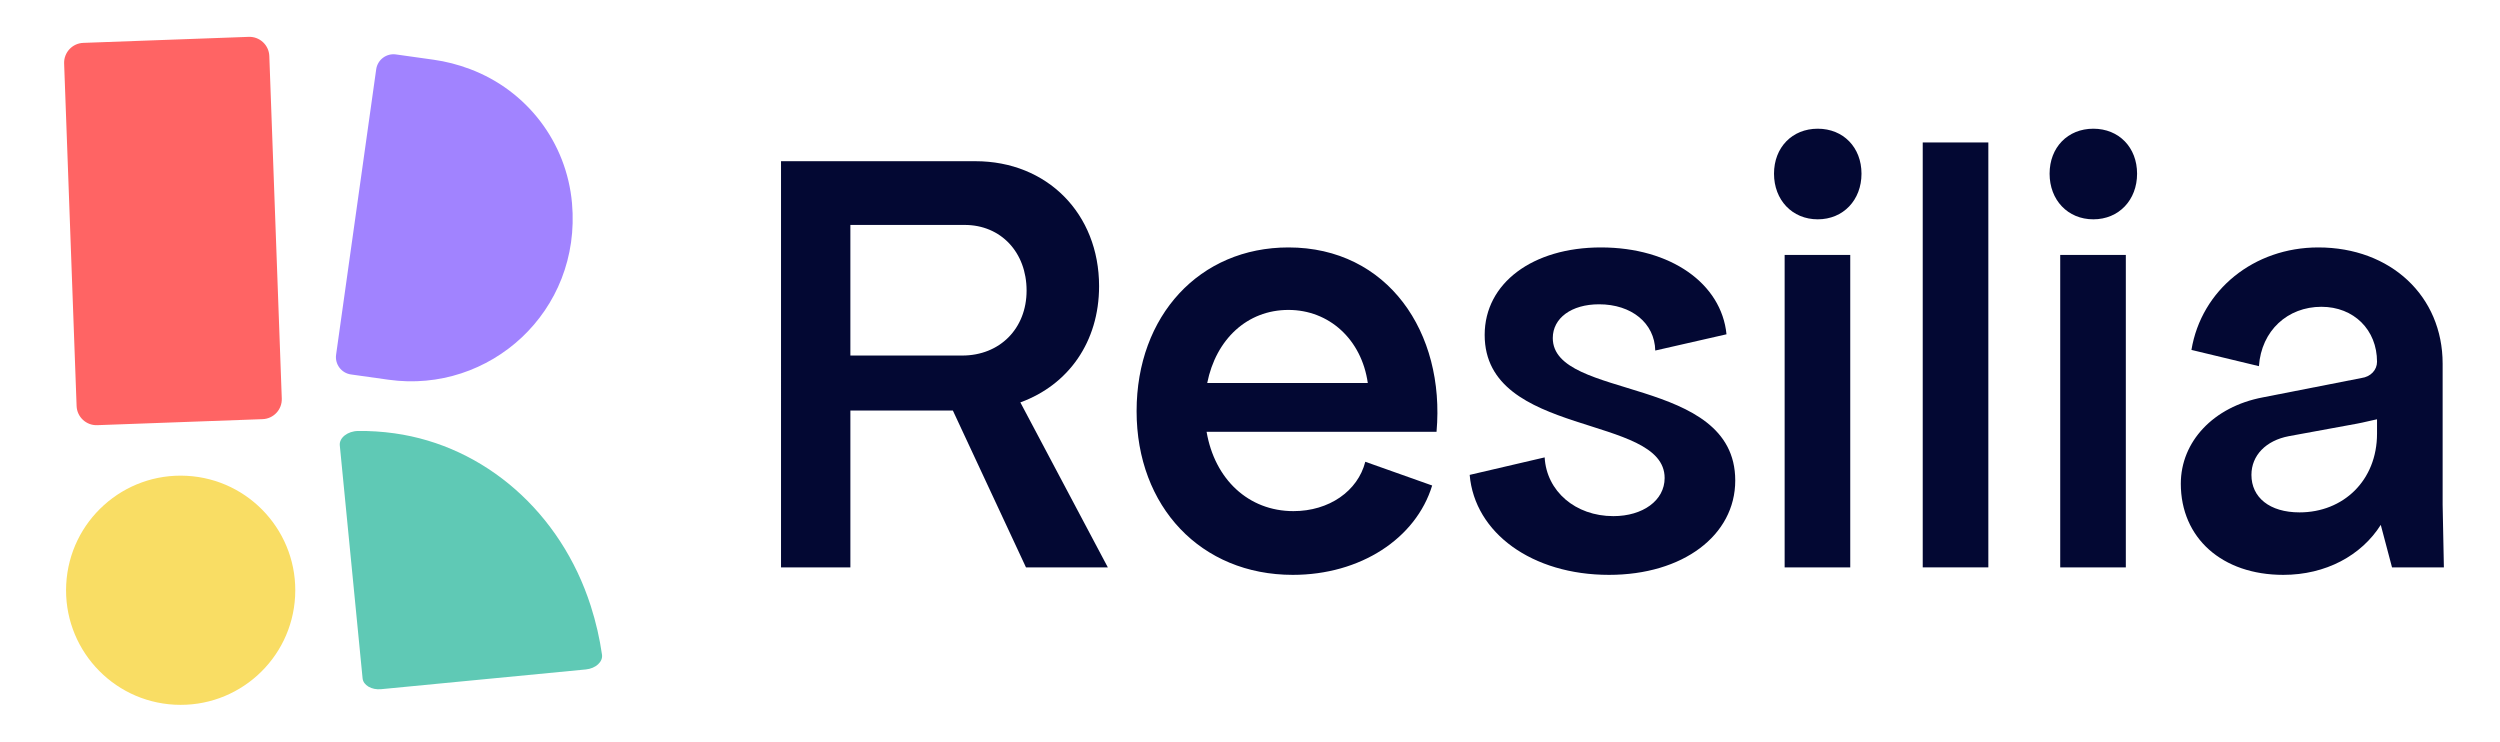
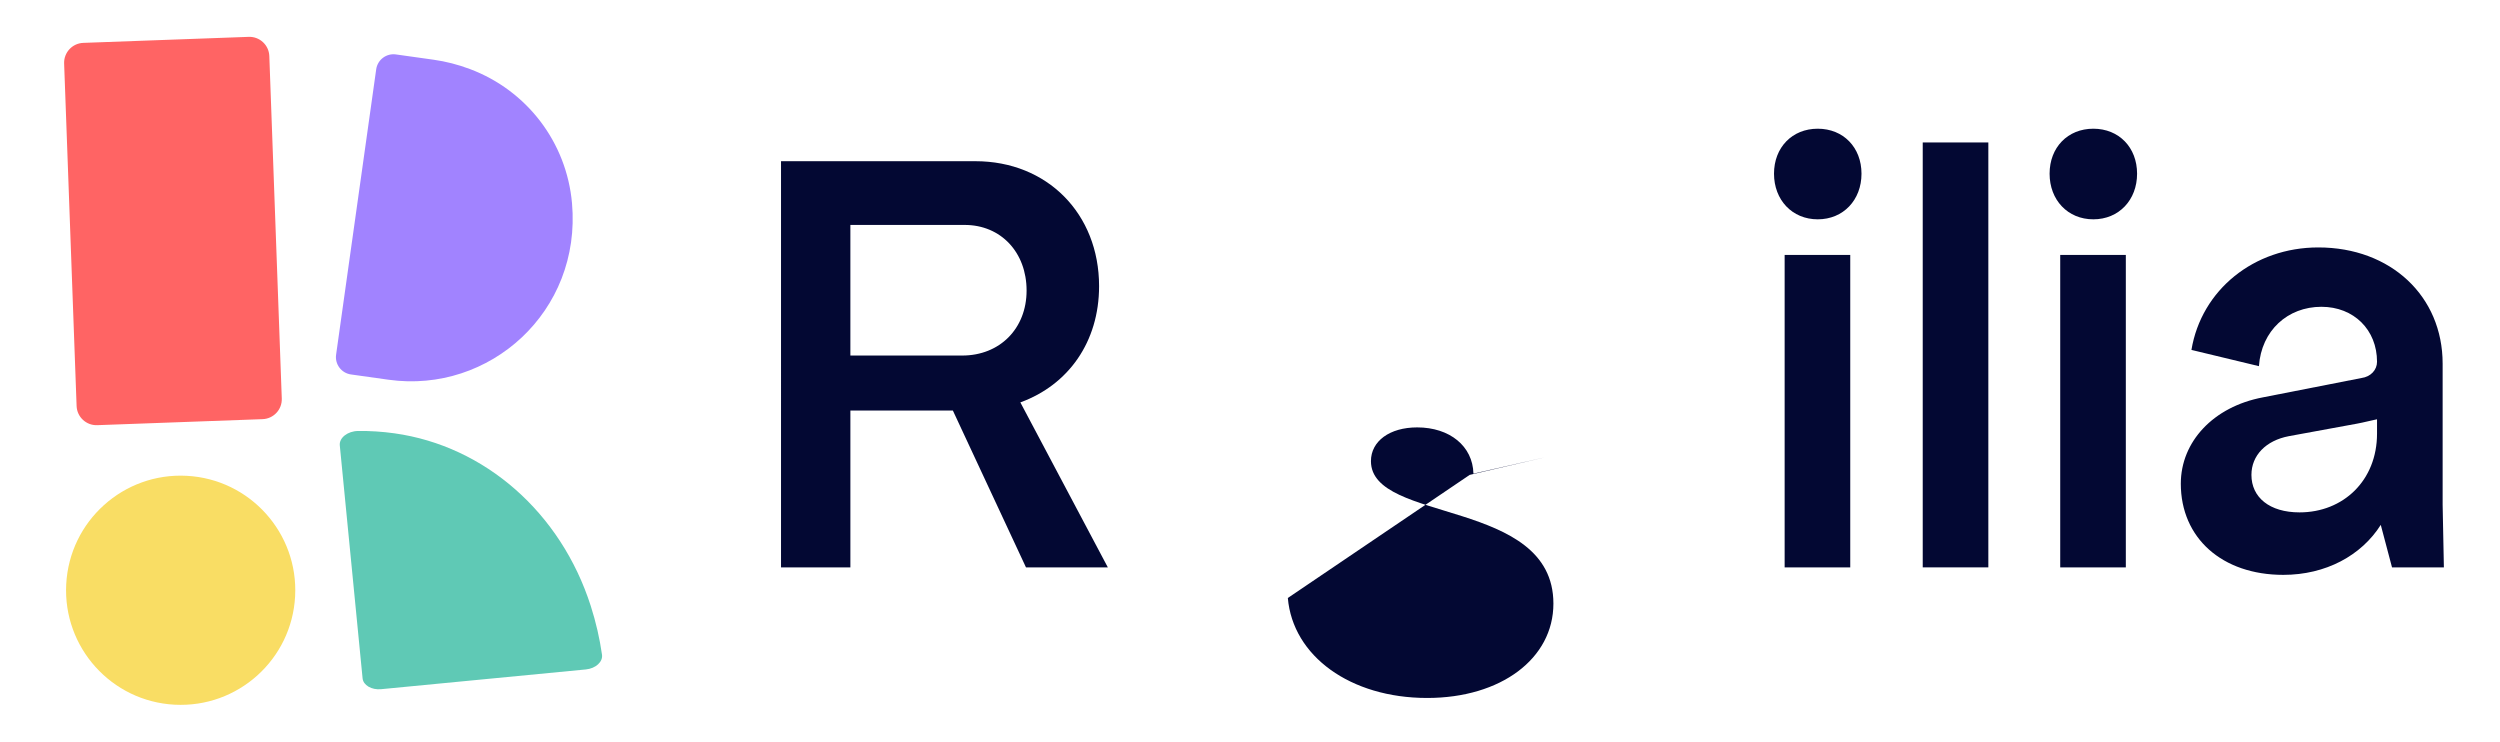
<svg xmlns="http://www.w3.org/2000/svg" id="a" viewBox="0 0 1920 569.626">
  <defs>
    <style>.b{fill:#030833;}.b,.c,.d,.e,.f{stroke-width:0px;}.c{fill:#ff6464;}.d{fill:#a183ff;}.e{fill:#5fc9b5;}.f{fill:#f9dd64;}</style>
  </defs>
  <path class="e" d="M449.944,514.128c7.584-.731,13.177-5.875,12.397-11.332-1.776-12.41-4.636-24.951-8.666-37.521-22.949-71.593-81.279-122.766-150.771-132.493-9.463-1.325-18.768-1.905-27.882-1.795-8.037.098-14.626,5.255-14.057,11.059l17.502,178.897c.52,5.323,6.899,9.056,14.262,8.346l157.216-15.162Z" />
  <path class="c" d="M74.668,326.531l127.017-4.625c8.439-.308,15.032-7.397,14.724-15.838l-9.577-263.039c-.307-8.439-7.397-15.032-15.837-14.724l-127.017,4.623c-8.439.308-15.031,7.399-14.726,15.838l9.578,263.039c.305,8.439,7.399,15.032,15.837,14.726" />
  <path class="f" d="M134.098,541.205h0c48.542,2.572,89.979-34.694,92.552-83.236v-.001c2.571-48.542-34.695-89.978-83.237-92.55-48.543-2.572-89.981,34.694-92.552,83.237-2.571,48.542,34.694,89.979,83.237,92.55" />
  <path class="d" d="M439.303,156.053c-4.158-46.702-34.494-86.505-78.377-103.018-9.306-3.503-18.637-5.859-27.877-7.164l-28.961-4.069c-7.345-1.033-14.136,4.085-15.167,11.43l-30.797,219.178c-1.033,7.344,4.086,14.136,11.431,15.167l28.881,4.059q.001,0,.003.001l.076.009.003-.001c77.444,10.828,148.196-52.321,140.786-135.591" />
  <path class="b" d="M738.994,273.053c28.794,0,49.429-20.637,49.429-49.908s-19.676-50.393-47.51-50.393h-87.822v100.302h85.904ZM599.822,123.803h149.25c55.188,0,95.021,40.309,95.021,95.98,0,42.713-23.515,75.823-60.465,89.26l67.184,126.698h-62.865l-56.151-120.455h-78.704v120.455h-53.268V123.803Z" />
-   <path class="b" d="M1050.475,294.168c-4.8-33.591-29.756-56.148-60.95-56.148-31.672,0-55.667,22.557-62.385,56.148h123.336ZM872.908,315.766c0-73.426,48.47-125.735,116.617-125.735,76.303,0,120.455,65.266,113.737,141.569h-176.603c6.238,36.471,32.152,60.946,66.707,60.946,27.353,0,49.43-15.353,55.186-37.91l51.353,18.235c-12.478,40.793-55.191,68.627-107.018,68.627-70.547,0-119.978-52.309-119.978-125.732" />
-   <path class="b" d="M1128.712,364.714l57.589-13.437c1.439,25.918,23.515,45.112,52.789,45.112,22.557,0,39.353-11.998,39.353-29.274,0-49.433-138.213-30.714-138.213-109.898,0-39.832,36.952-67.185,89.261-67.185,53.751,0,92.623,27.833,96.462,66.704l-54.71,12.479c-.481-21.118-18.232-35.513-43.19-35.513-21.115,0-35.513,10.557-35.513,25.914,0,47.99,140.132,28.314,140.132,109.417,0,42.232-40.311,72.465-96.943,72.465-59.027,0-103.178-32.152-107.016-76.784" />
+   <path class="b" d="M1128.712,364.714l57.589-13.437l-54.71,12.479c-.481-21.118-18.232-35.513-43.19-35.513-21.115,0-35.513,10.557-35.513,25.914,0,47.99,140.132,28.314,140.132,109.417,0,42.232-40.311,72.465-96.943,72.465-59.027,0-103.178-32.152-107.016-76.784" />
  <path class="b" d="M1420.991,435.741h-50.389v-239.952h50.389v239.952ZM1362.44,133.4c0-20.153,13.918-34.553,33.596-34.553s33.592,14.399,33.592,34.553-13.918,35.036-33.592,35.036-33.596-14.876-33.596-35.036" />
  <rect class="b" x="1476.657" y="109.408" width="50.389" height="326.333" />
  <path class="b" d="M1632.637,435.741h-50.389v-239.952h50.389v239.952ZM1574.087,133.4c0-20.153,13.917-34.553,33.593-34.553s33.595,14.399,33.595,34.553-13.919,35.036-33.595,35.036-33.593-14.876-33.593-35.036" />
  <path class="b" d="M1766.049,393.509c33.595,0,59.509-24.475,59.509-60.465v-11.039c-4.8.958-10.08,2.401-15.357,3.359l-52.309,9.599c-17.756,3.357-28.793,14.876-28.793,29.752,0,17.276,13.913,28.794,36.951,28.794M1674.866,371.433c0-32.152,24.956-59.028,62.869-66.228l75.824-14.876c7.198-.961,11.998-6.238,11.998-12.476,0-24.477-17.758-42.233-42.714-42.233-25.913,0-46.07,18.238-47.99,45.59l-51.827-12.477c7.676-46.07,47.99-78.703,97.418-78.703,55.67,0,95.503,37.432,95.503,89.26v108.457l.958,47.993h-39.83l-8.64-32.633c-14.876,23.515-42.229,38.391-74.862,38.391-47.032,0-78.707-28.314-78.707-70.066" />
</svg>